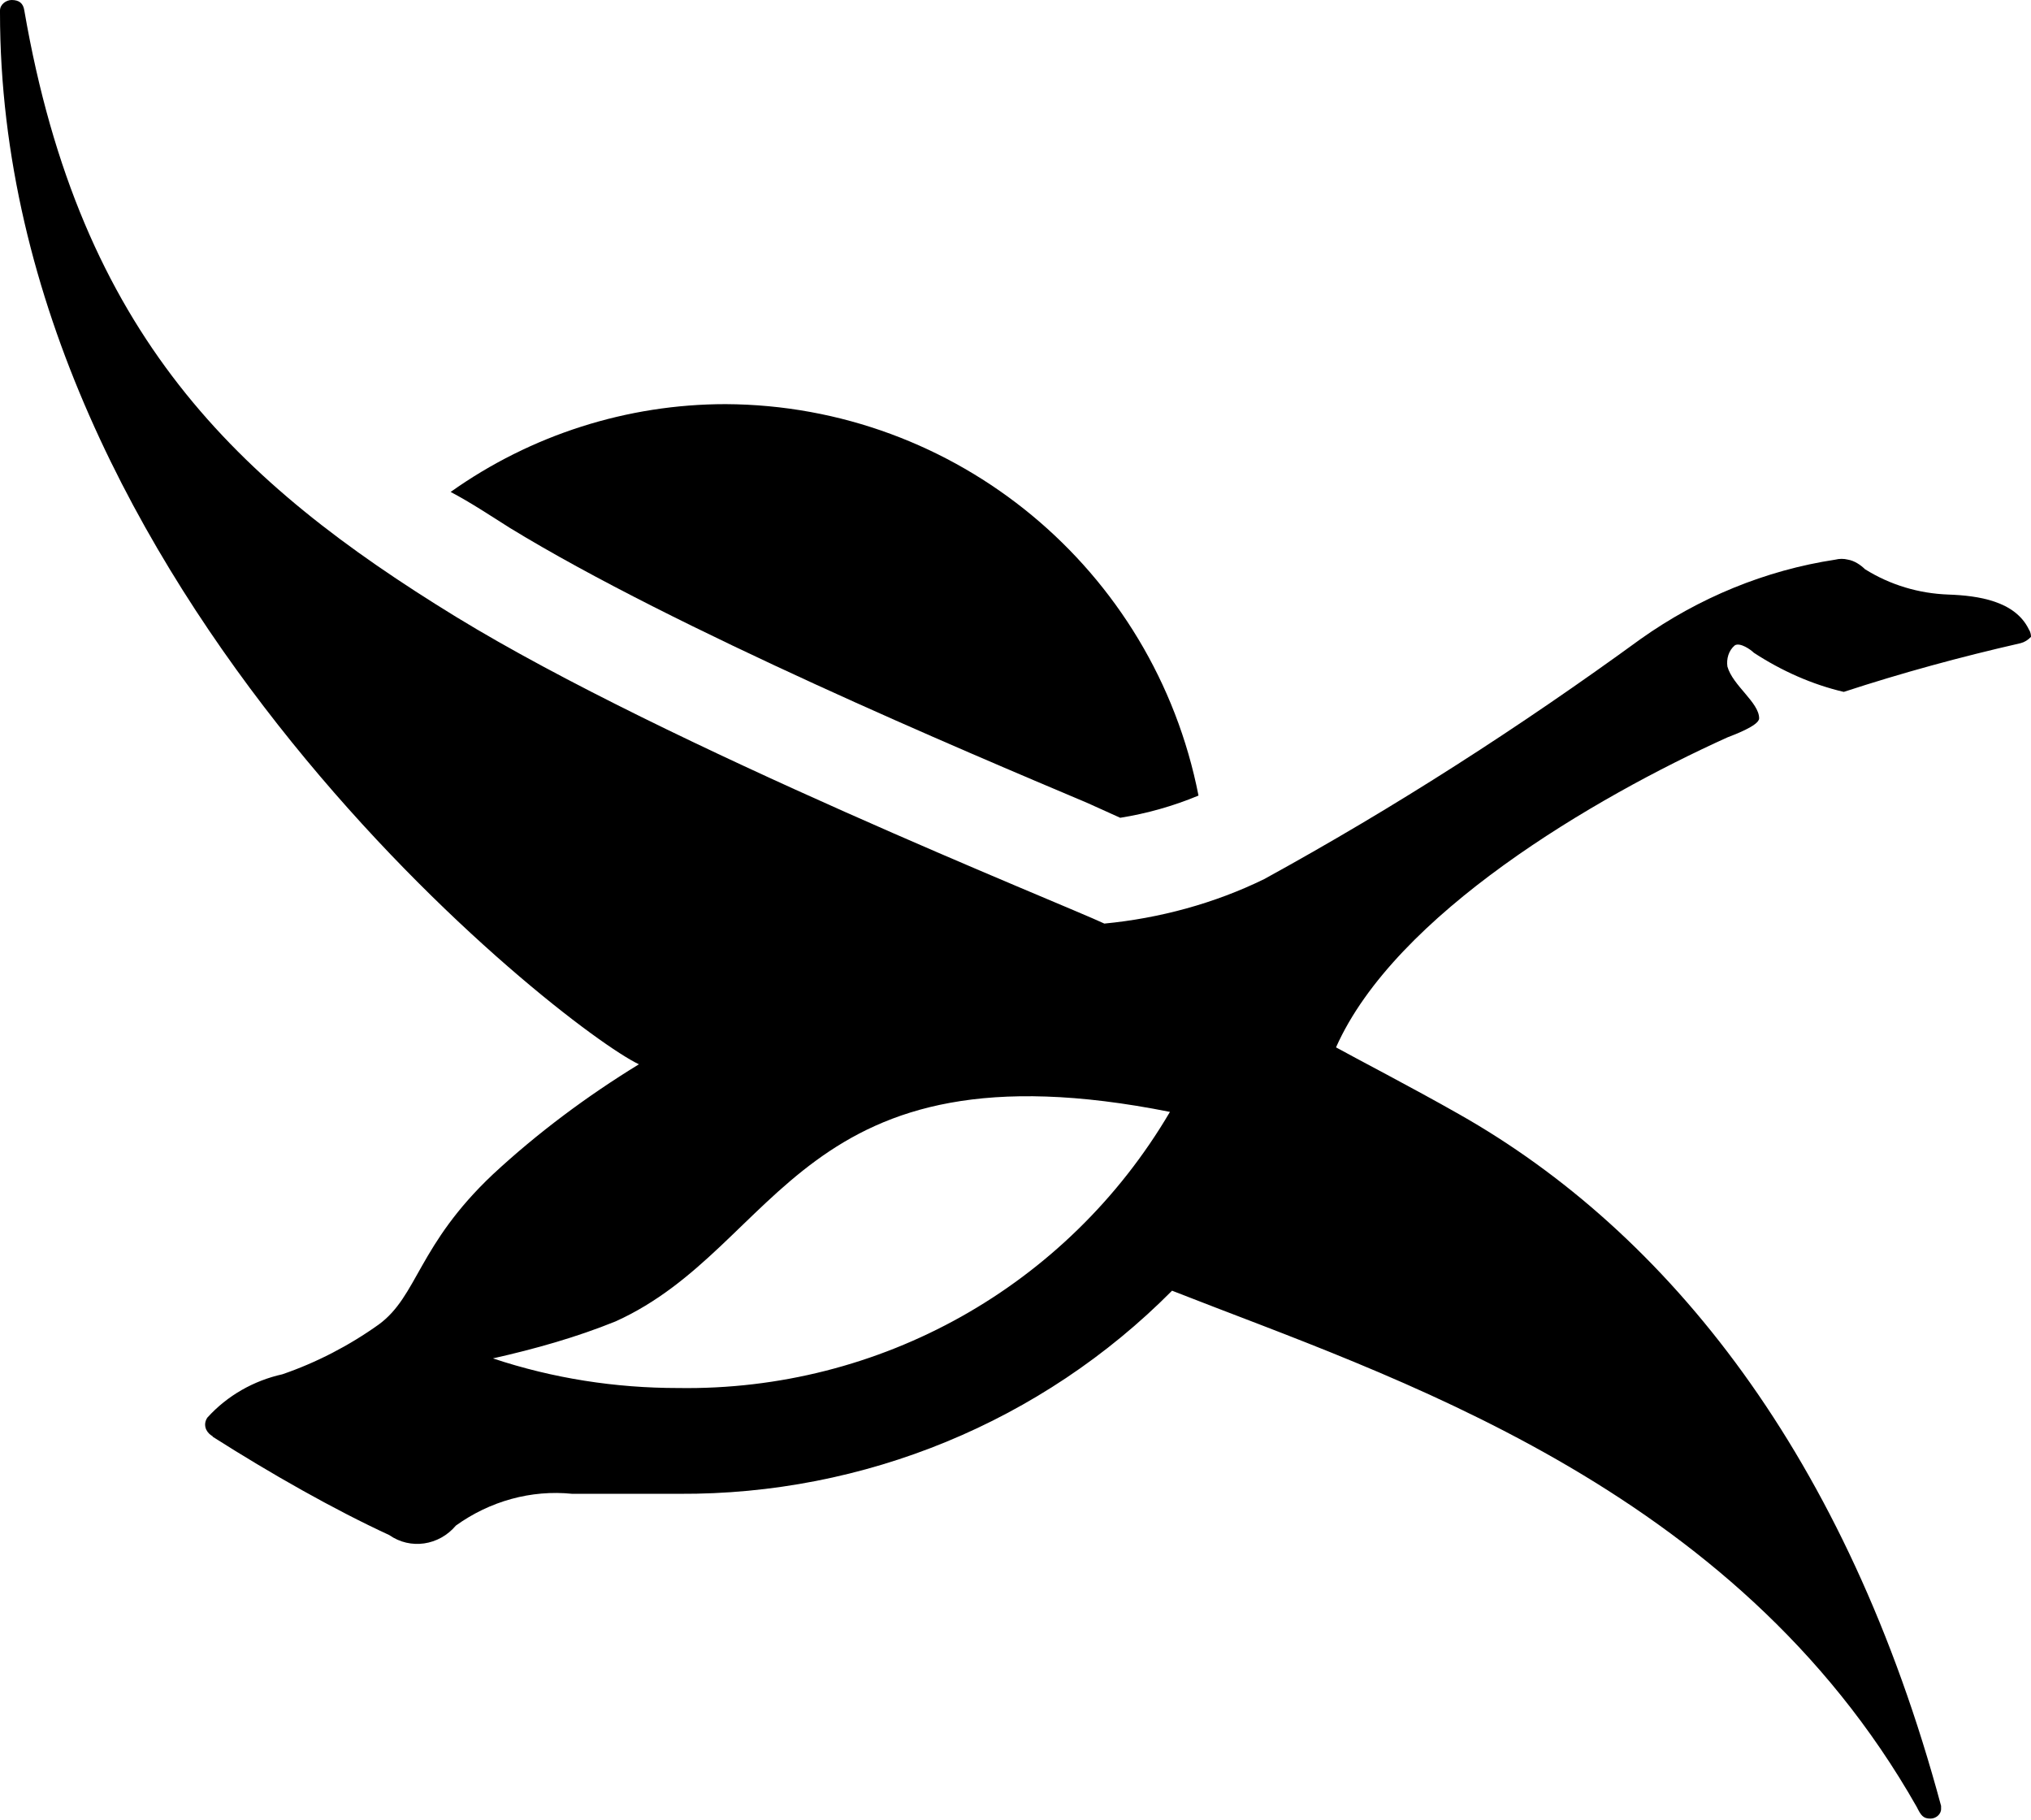
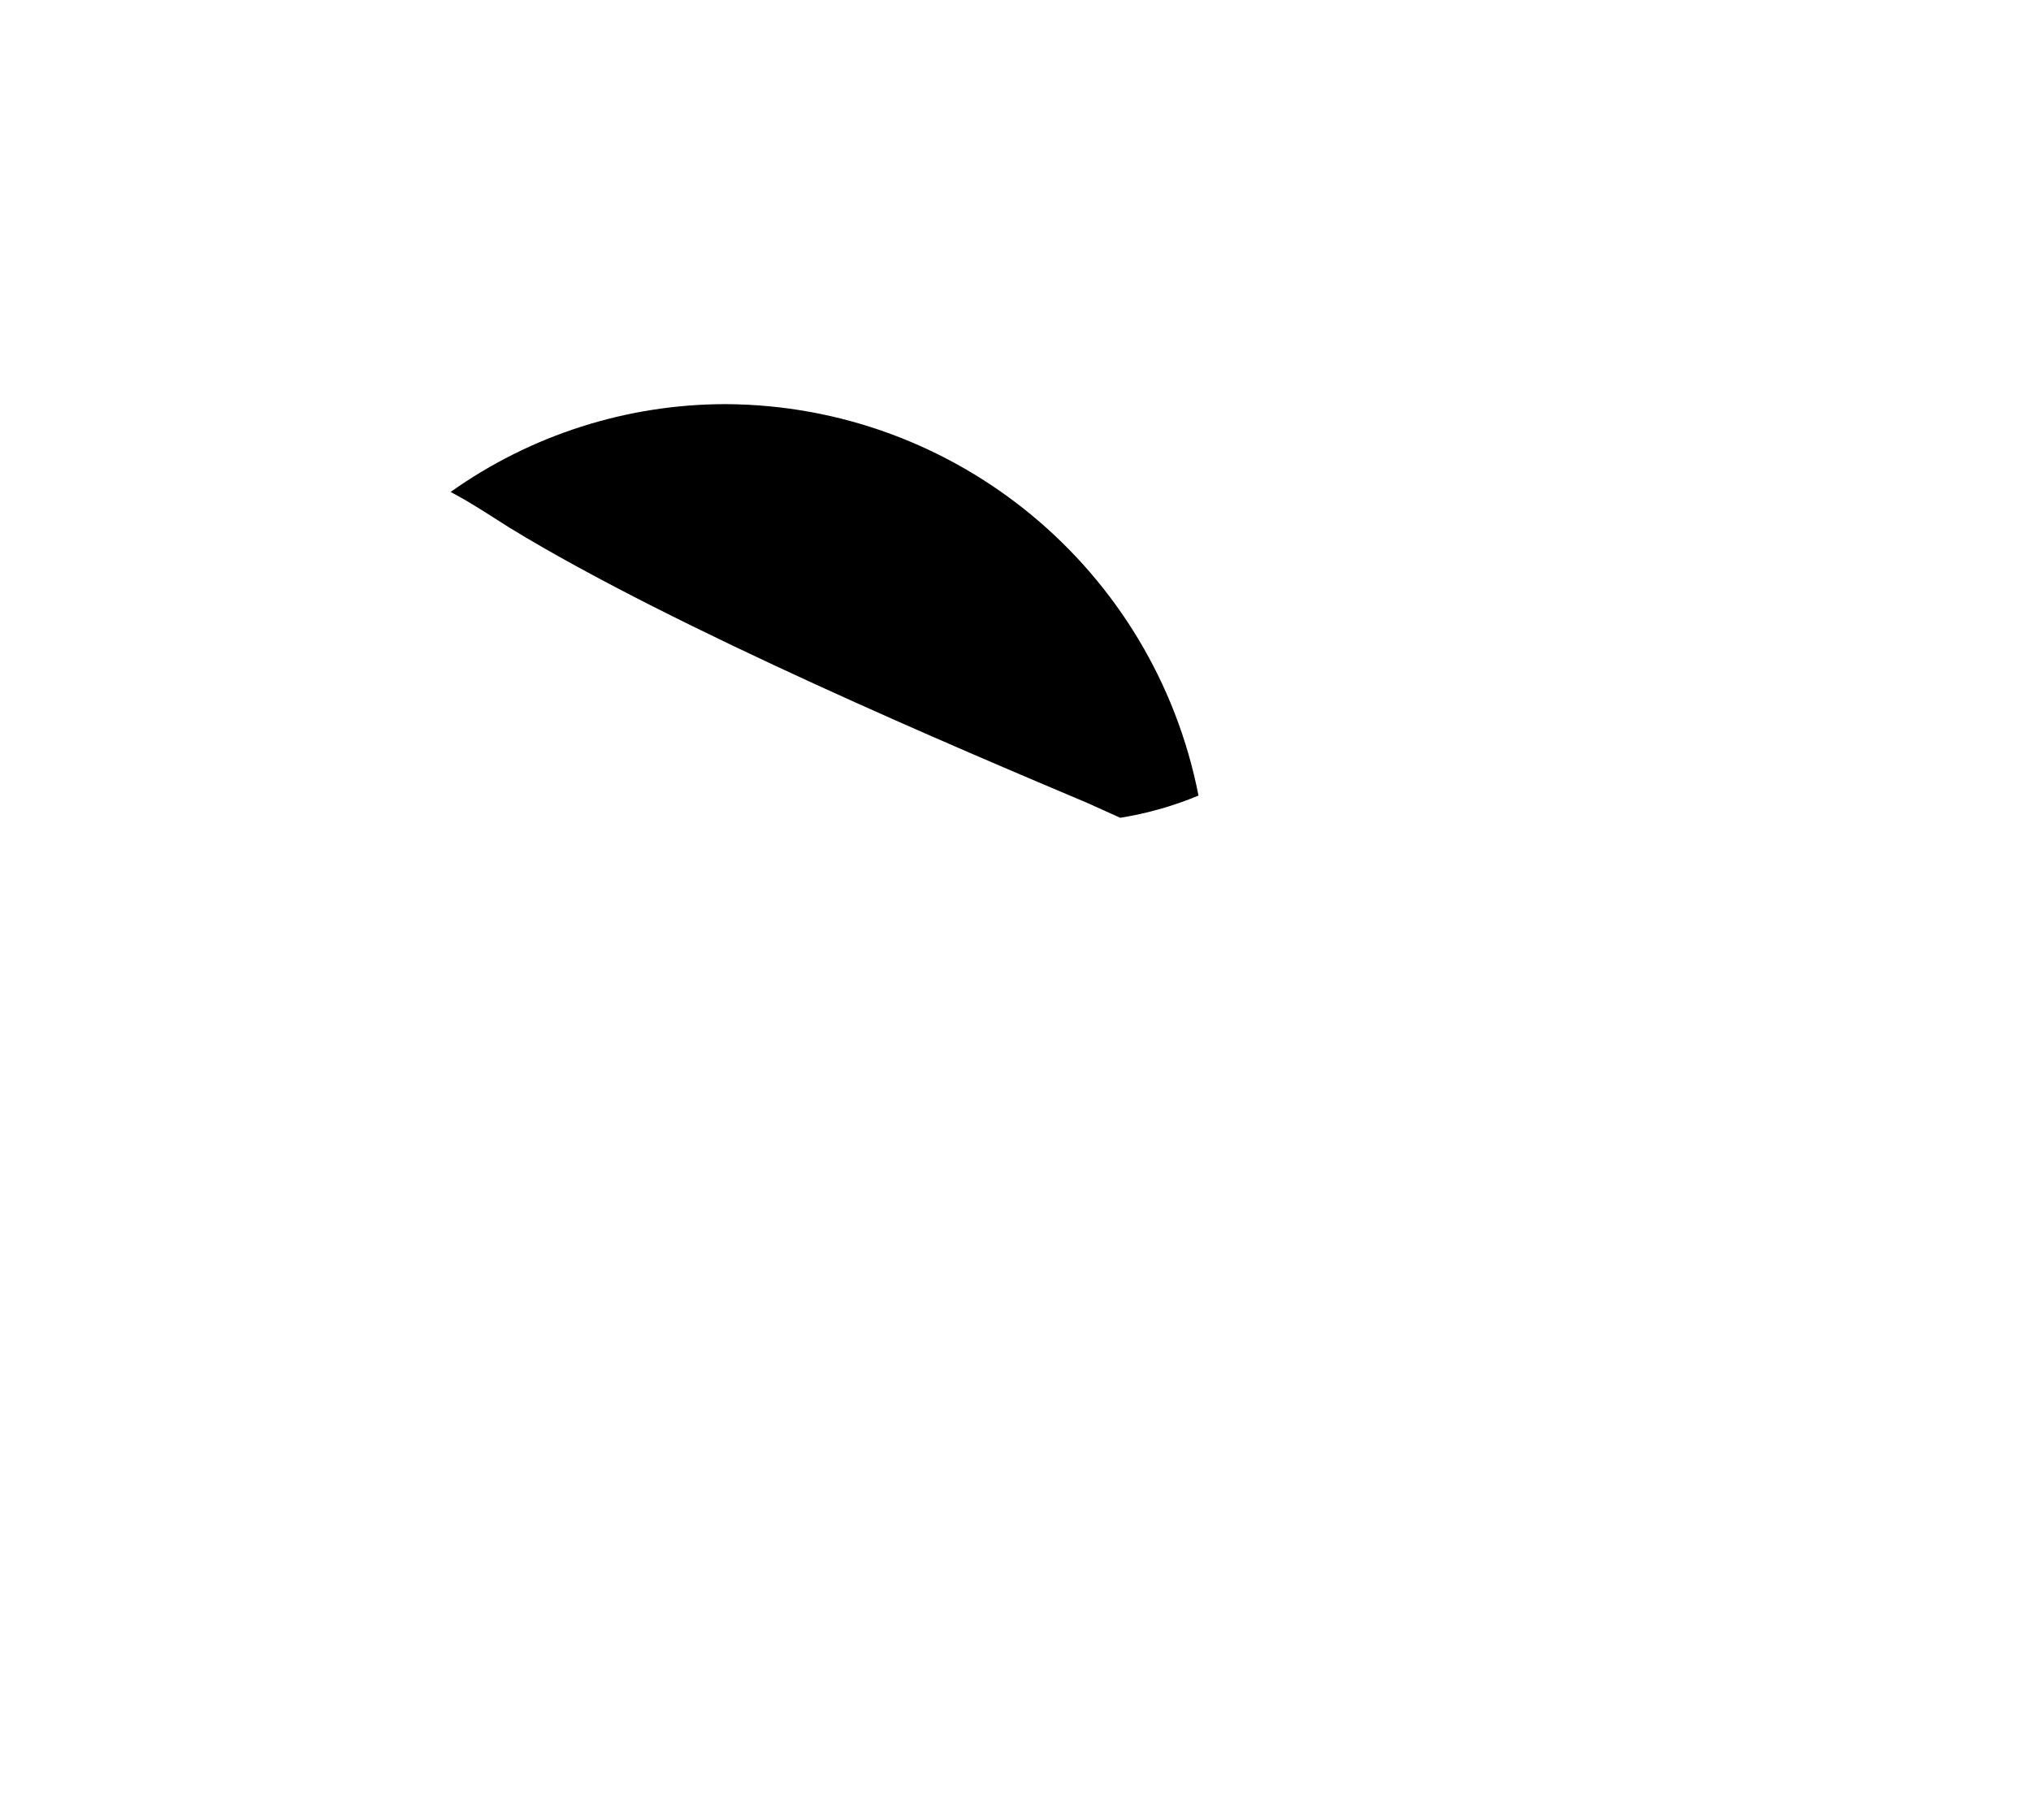
<svg xmlns="http://www.w3.org/2000/svg" viewBox="0 0 192 172">
  <path d="M48.2 49.9c15.7 9.6 43 21.1 54.6 26l3.1 1.4c2.5-.4 5-1.1 7.4-2.1-4.2-21.4-22.9-36.9-44.7-37-9.3 0-18.4 2.9-26 8.3 1.9 1 3.7 2.2 5.6 3.4z" />
-   <path d="M191.8 59.5c-1.3-2.7-4.8-3.2-7.6-3.3-2.8-.1-5.5-.9-7.9-2.4-.4-.4-1-.8-1.6-.9-.4-.1-.8-.1-1.2 0-6.6 1-12.9 3.6-18.4 7.5-11.4 8.3-23.2 15.9-35.6 22.7-4.7 2.3-9.9 3.7-15.1 4.2-3.8-1.8-41.2-16.7-61.3-29C22.4 45.6 7.6 31.7 2.3 1c-.1-.7-.5-1-1.2-1C.6 0 0 .4 0 1v.2c0 54.6 53.4 96.1 60.4 99.4-4.9 3-9.6 6.5-13.8 10.4-7.1 6.7-7.1 11.5-10.8 14.2-2.8 2-5.9 3.6-9.1 4.7-2.7.6-5.2 2-7.1 4.1-.4.6-.2 1.3.4 1.7 0 0 .1 0 .1.1 5.5 3.5 11.5 6.9 16.7 9.3 2 1.4 4.7 1 6.3-.9 3.2-2.3 7.1-3.4 11-3h10.1c17.5.1 34.3-6.8 46.6-19.2 20.6 8.1 53.1 18.3 70.4 48.8.4.8.6 1.1 1.3 1.1.5 0 1-.4 1-.9v-.3c-8.9-33.1-25.8-54.2-45.6-65.4-4.4-2.5-9.8-5.3-11.6-6.3 5.6-12.6 24.4-23.6 37-29.3.5-.2 3-1.1 3-1.8 0-1.5-2.5-3.1-3-4.9-.1-.7.1-1.5.7-2 .5-.3 1.5.4 1.8.7 2.6 1.7 5.5 3 8.5 3.7 5.5-1.8 11-3.3 16.7-4.6.4-.1.7-.3 1-.6 0-.1 0-.4-.2-.7zM64.1 131.2c-5.9 0-11.8-.9-17.5-2.8 4-.9 7.9-2 11.6-3.5 15.7-7.1 17.3-26.8 52.4-19.8-9.7 16.5-27.4 26.4-46.5 26.1z" />
</svg>